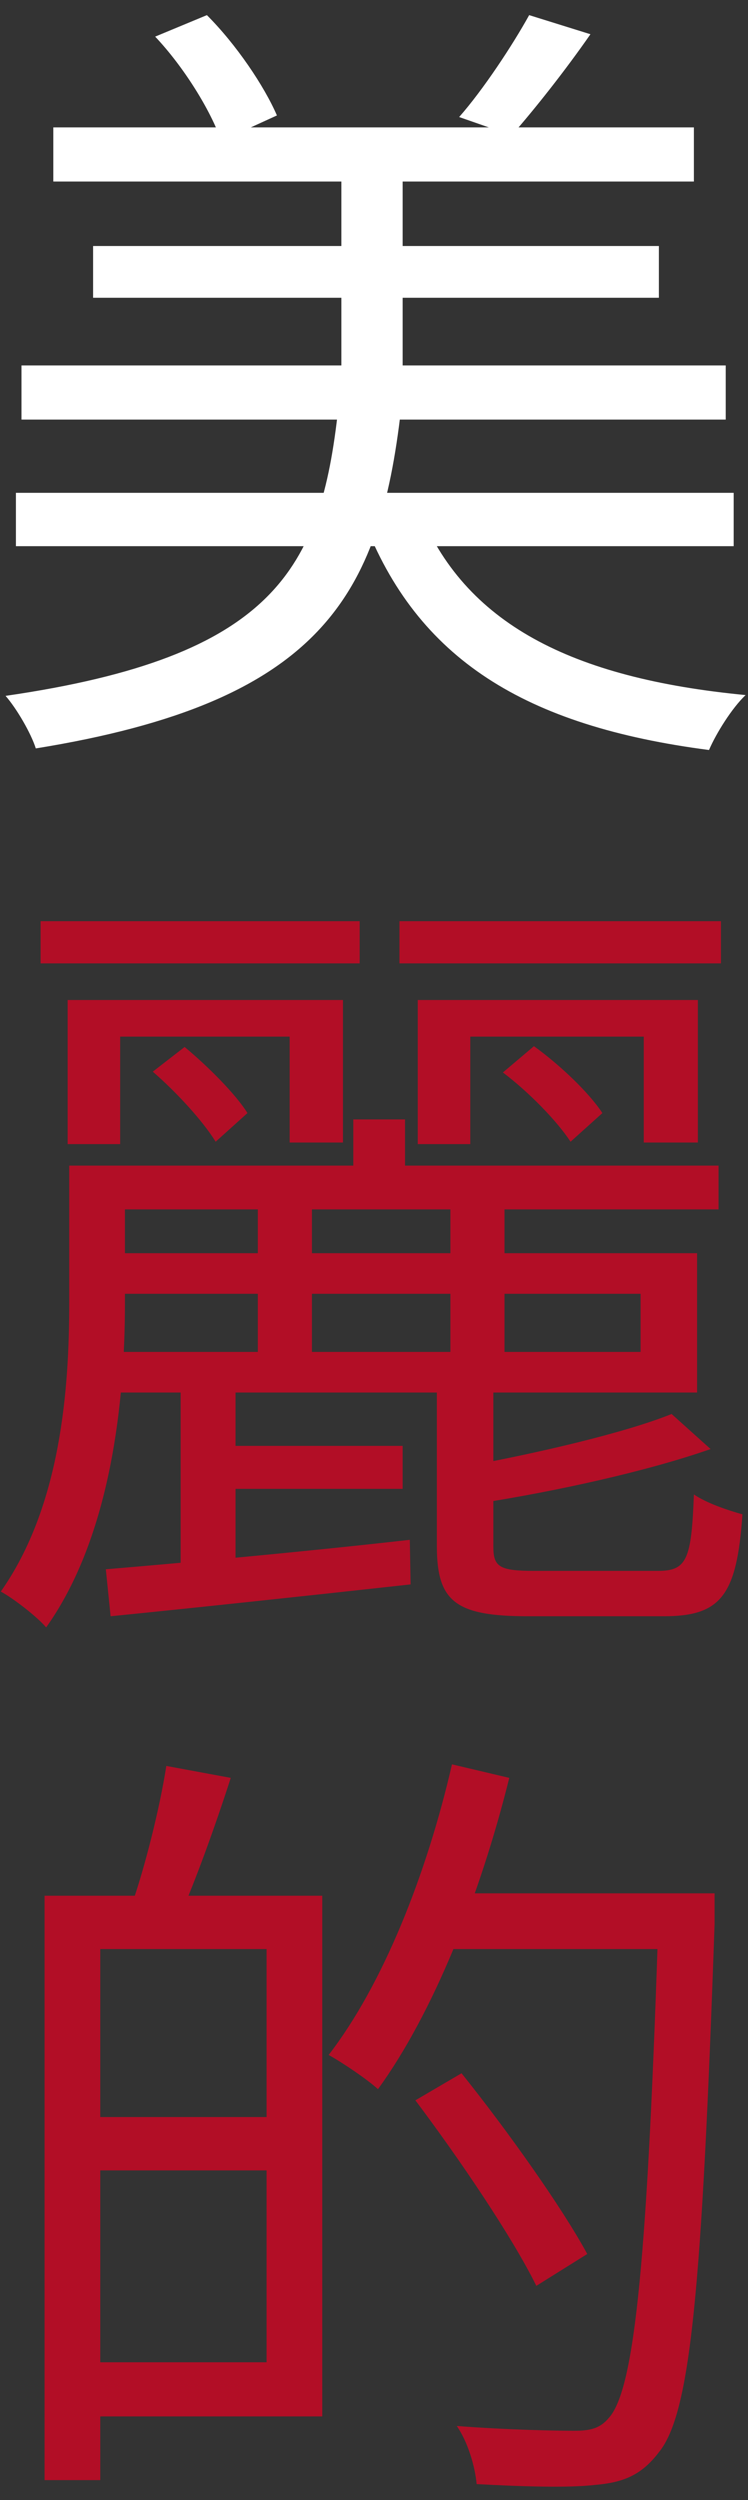
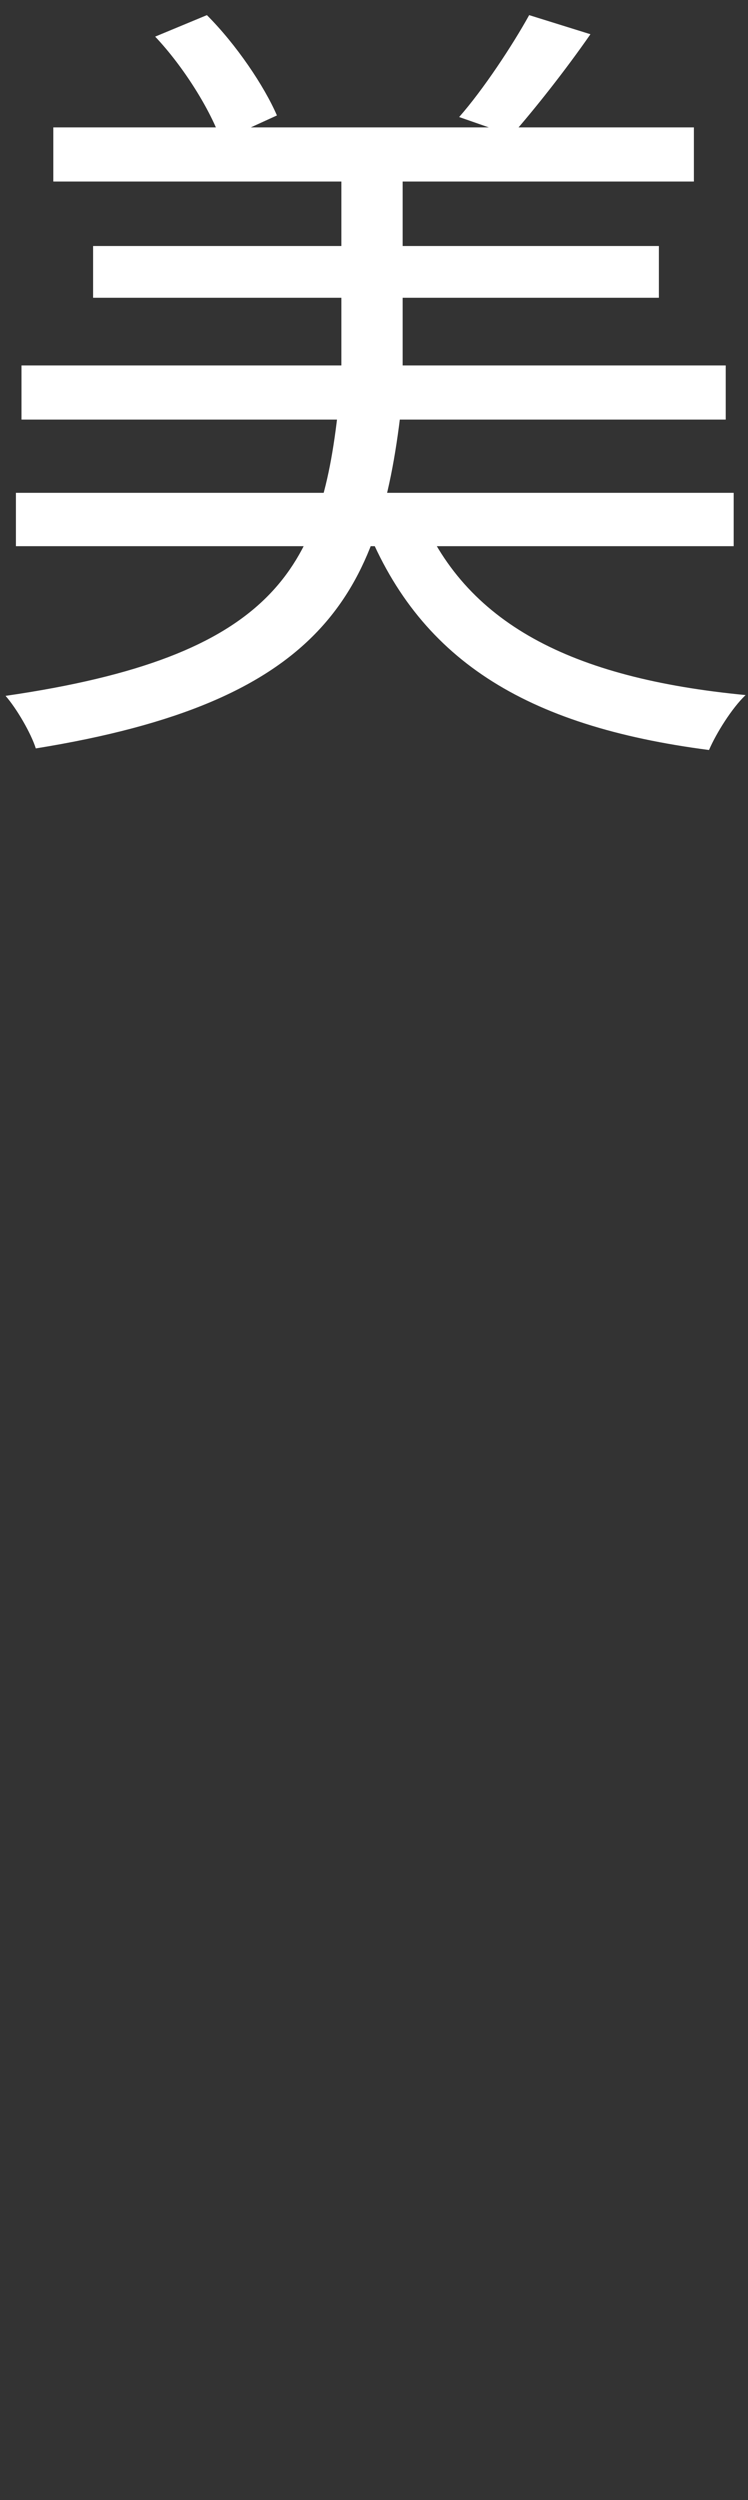
<svg xmlns="http://www.w3.org/2000/svg" width="47" height="157" viewBox="0 0 47 157" fill="none">
  <rect x="0" y="0" width="47" height="157" fill="#333333" stroke="none" />
  <path d="M3.35 8V11.4H43.6V8H3.35ZM5.85 15.45V18.7H41.4V15.45H5.85ZM1.35 22.95V26.35H45.6V22.95H1.35ZM1 30.95V34.3H46.1V30.95H1ZM21.45 9.9V25.4H25.3V9.9H21.45ZM9.75 2.3C11.55 4.2 13.25 6.95 13.9 8.85L17.4 7.25C16.6 5.4 14.85 2.8 13 0.95L9.75 2.3ZM33.25 0.95C32.2 2.85 30.35 5.65 28.85 7.35L32.15 8.5C33.6 6.85 35.5 4.45 37.1 2.15L33.25 0.95ZM21.25 25.7C20.15 35.7 17.25 41.25 0.35 43.7C1.05 44.5 1.95 46.05 2.25 47C20.2 44.1 23.85 37.4 25.2 25.7H21.25ZM26.3 31.95L22.85 32.65C26.2 41.4 33 45.6 44.55 47.1C45 46.05 46 44.45 46.85 43.65C35.9 42.6 29.15 39.15 26.3 31.95Z" fill="white" />
-   <path d="M6 73.2V75.95H45.15V73.2H6ZM4.35 73.2V81.8C4.35 87.15 3.85 94.55 0.05 99.95C0.8 100.35 2.3 101.5 2.9 102.2C7 96.45 7.85 87.85 7.85 81.9V73.2H4.35ZM22.2 70.3V74.7H25.45V70.3H22.2ZM16.2 75.4V86.2H19.6V75.4H16.2ZM28.3 75.4V86.2H31.7V75.4H28.3ZM13.2 90.8V93.5H25.3V90.8H13.2ZM6.65 98.55L6.95 101.5C11.95 101 19 100.25 25.8 99.5L25.75 96.7C18.65 97.5 11.4 98.15 6.65 98.55ZM42.2 88.8C39.2 90 33.8 91.25 29.2 92.1C29.6 92.75 30 93.75 30.15 94.4C34.95 93.65 40.65 92.4 44.65 91L42.2 88.8ZM27.45 87.25V97.1C27.45 100.6 28.65 101.5 33.2 101.5C34.2 101.5 40.7 101.5 41.7 101.5C45.3 101.5 46.3 100.2 46.65 95.1C45.75 94.85 44.4 94.4 43.6 93.85C43.45 97.95 43.15 98.65 41.35 98.65C40 98.65 34.6 98.65 33.55 98.65C31.4 98.65 31 98.4 31 97.15V87.25H27.45ZM6.1 78.7V81.25H40.25V84.9H6.1V87.45H43.8V78.7H6.1ZM11.35 87.25V99.7L14.8 99.35V87.25H11.35ZM2.55 57.85V60.5H22.6V57.85H2.55ZM25.1 57.85V60.5H45.3V57.85H25.1ZM4.25 62.8V71.85H7.55V65.1H18.2V71.75H21.55V62.8H4.25ZM26.25 62.8V71.85H29.55V65.1H40.45V71.75H43.85V62.8H26.25ZM9.6 67.3C11.1 68.6 12.75 70.4 13.55 71.7L15.55 69.9C14.8 68.7 13.05 66.95 11.6 65.75L9.6 67.3ZM31.6 67.35C33.25 68.6 35 70.4 35.85 71.7L37.85 69.9C37 68.6 35.15 66.85 33.55 65.7L31.6 67.35ZM5.05 119.05V122.4H16.75V148.35H5.05V151.75H20.25V119.05H5.05ZM2.8 119.05V155.75H6.3V119.05H2.8ZM4.8 132.95V136.3H18.6V132.95H4.8ZM10.45 110.9C10.05 113.5 9.1 117.3 8.25 119.7L11.25 120.45C12.25 118.2 13.5 114.75 14.5 111.65L10.45 110.9ZM27.35 118.9V122.4H42.7V118.9H27.35ZM41.4 118.9V119.7C40.7 141.75 39.9 150.05 38.25 151.85C37.7 152.5 37.1 152.65 36.1 152.65C34.95 152.65 31.95 152.6 28.7 152.35C29.4 153.35 29.85 154.9 29.95 156C32.75 156.15 35.7 156.25 37.4 156.05C39.15 155.9 40.3 155.45 41.4 154C43.4 151.55 44.1 143.8 44.9 120.85C44.9 120.3 44.9 118.9 44.9 118.9H41.4ZM28.4 110.8C26.8 117.75 24.05 124.65 20.65 129.05C21.55 129.55 23.1 130.6 23.75 131.2C27.2 126.45 30.15 119.1 32 111.65L28.4 110.8ZM26.1 131.9C28.85 135.55 32.2 140.5 33.7 143.55L36.9 141.55C35.3 138.6 31.85 133.75 29 130.2L26.1 131.9Z" fill="#B20E26" />
</svg>